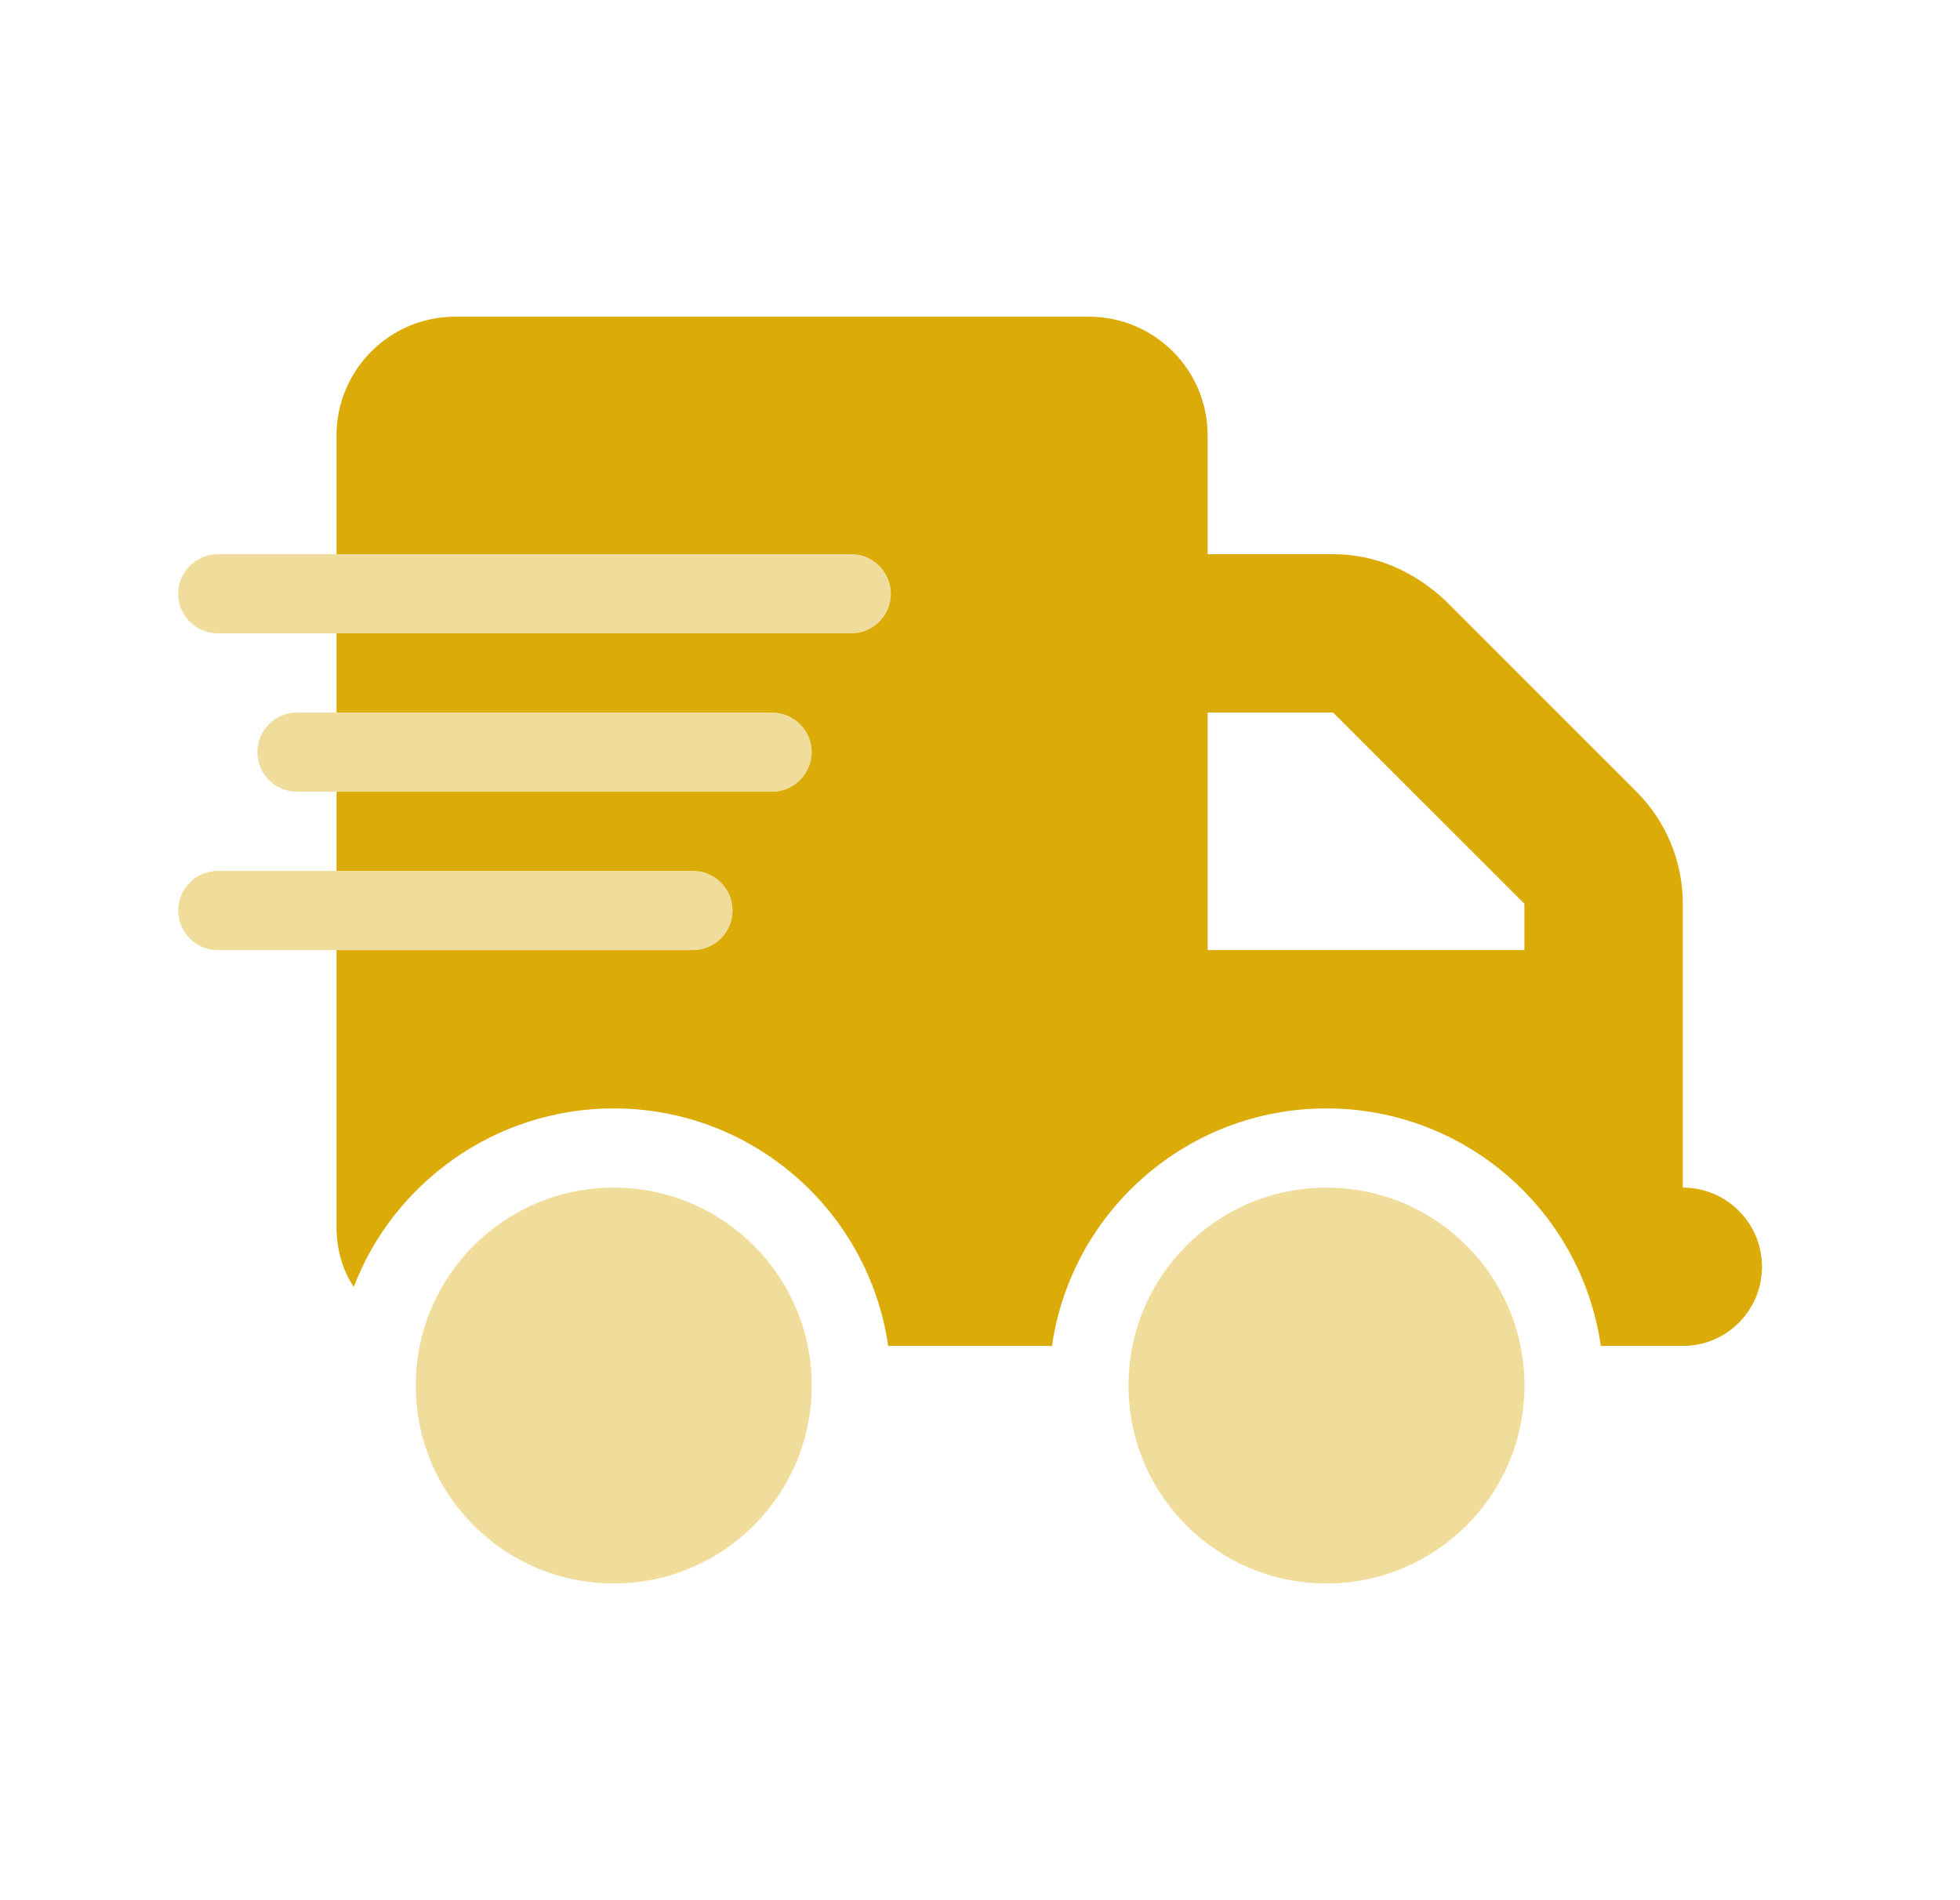
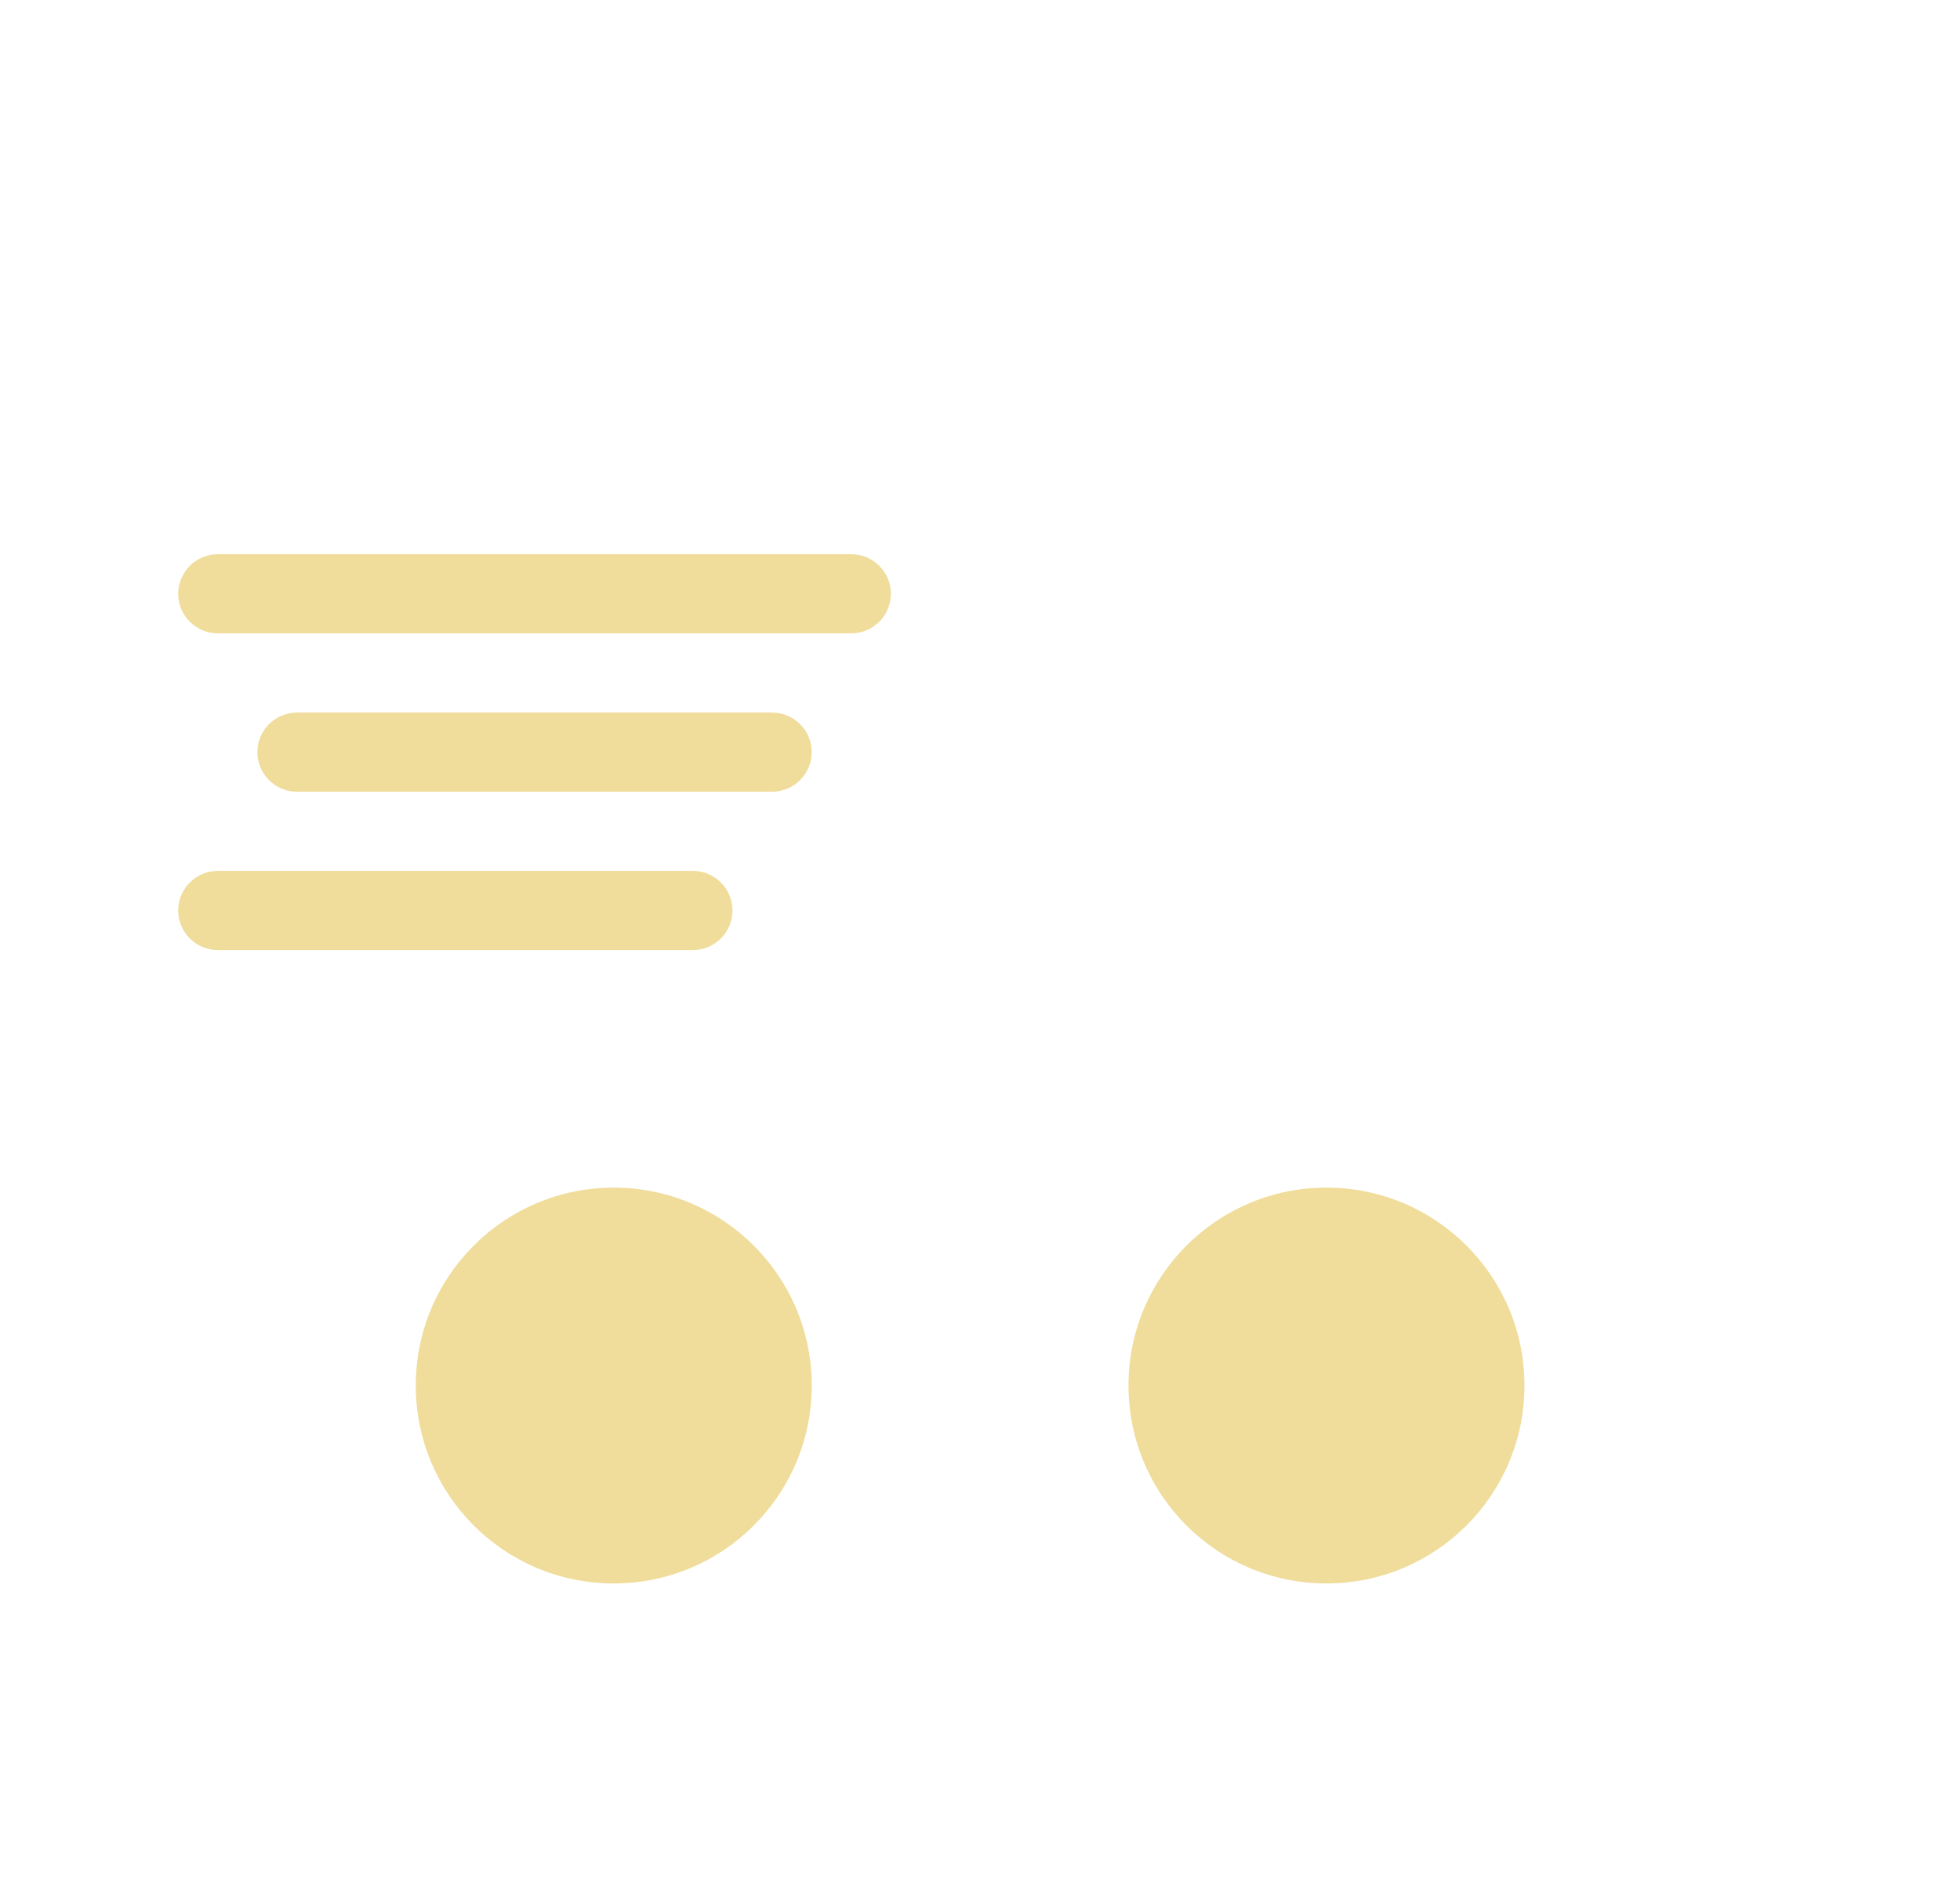
<svg xmlns="http://www.w3.org/2000/svg" width="33" height="32" viewBox="0 0 33 32" fill="none">
-   <path d="M5.666 7.333C5.666 6.228 6.561 5.333 7.666 5.333H18.333C19.437 5.333 20.333 6.228 20.333 7.333V9.333H22.445C23.154 9.333 23.795 9.612 24.333 10.112L27.553 13.333C28.053 13.833 28.333 14.512 28.333 15.22V20C29.07 20 29.666 20.596 29.666 21.333C29.666 22.07 29.07 22.666 28.333 22.666H26.953C26.628 20.404 24.683 18.666 22.333 18.666C19.983 18.666 18.037 20.404 17.712 22.666H14.954C14.629 20.404 12.683 18.666 10.333 18.666C8.329 18.666 6.618 19.933 5.957 21.671C5.773 21.404 5.666 21.046 5.666 20.666V16H11.666C12.033 16 12.333 15.7 12.333 15.333C12.333 14.966 12.033 14.666 11.666 14.666H5.666V13.333H12.999C13.366 13.333 13.666 13.033 13.666 12.666C13.666 12.3 13.366 12 12.999 12H5.666V10.666H14.333C14.699 10.666 14.999 10.366 14.999 10C14.999 9.633 14.699 9.333 14.333 9.333H5.666V7.333ZM25.666 16V15.22L22.445 12H20.333V16H25.666Z" fill="#DBAB08" />
  <path opacity="0.4" d="M14.333 10.666H3.667C3.299 10.666 3 10.366 3 10C3 9.633 3.299 9.333 3.667 9.333H14.333C14.7 9.333 15 9.633 15 10C15 10.366 14.7 10.666 14.333 10.666ZM13 12C13.367 12 13.667 12.3 13.667 12.666C13.667 13.033 13.367 13.333 13 13.333H5C4.632 13.333 4.333 13.033 4.333 12.666C4.333 12.3 4.632 12 5 12H13ZM11.667 14.666C12.033 14.666 12.333 14.966 12.333 15.333C12.333 15.7 12.033 16 11.667 16H3.667C3.299 16 3 15.7 3 15.333C3 14.966 3.299 14.666 3.667 14.666H11.667ZM13.667 23.333C13.667 25.175 12.175 26.666 10.333 26.666C8.492 26.666 7 25.175 7 23.333C7 21.491 8.492 20 10.333 20C12.175 20 13.667 21.491 13.667 23.333ZM25.667 23.333C25.667 25.175 24.175 26.666 22.333 26.666C20.492 26.666 19 25.175 19 23.333C19 21.491 20.492 20 22.333 20C24.175 20 25.667 21.491 25.667 23.333Z" fill="#DBAB08" />
</svg>